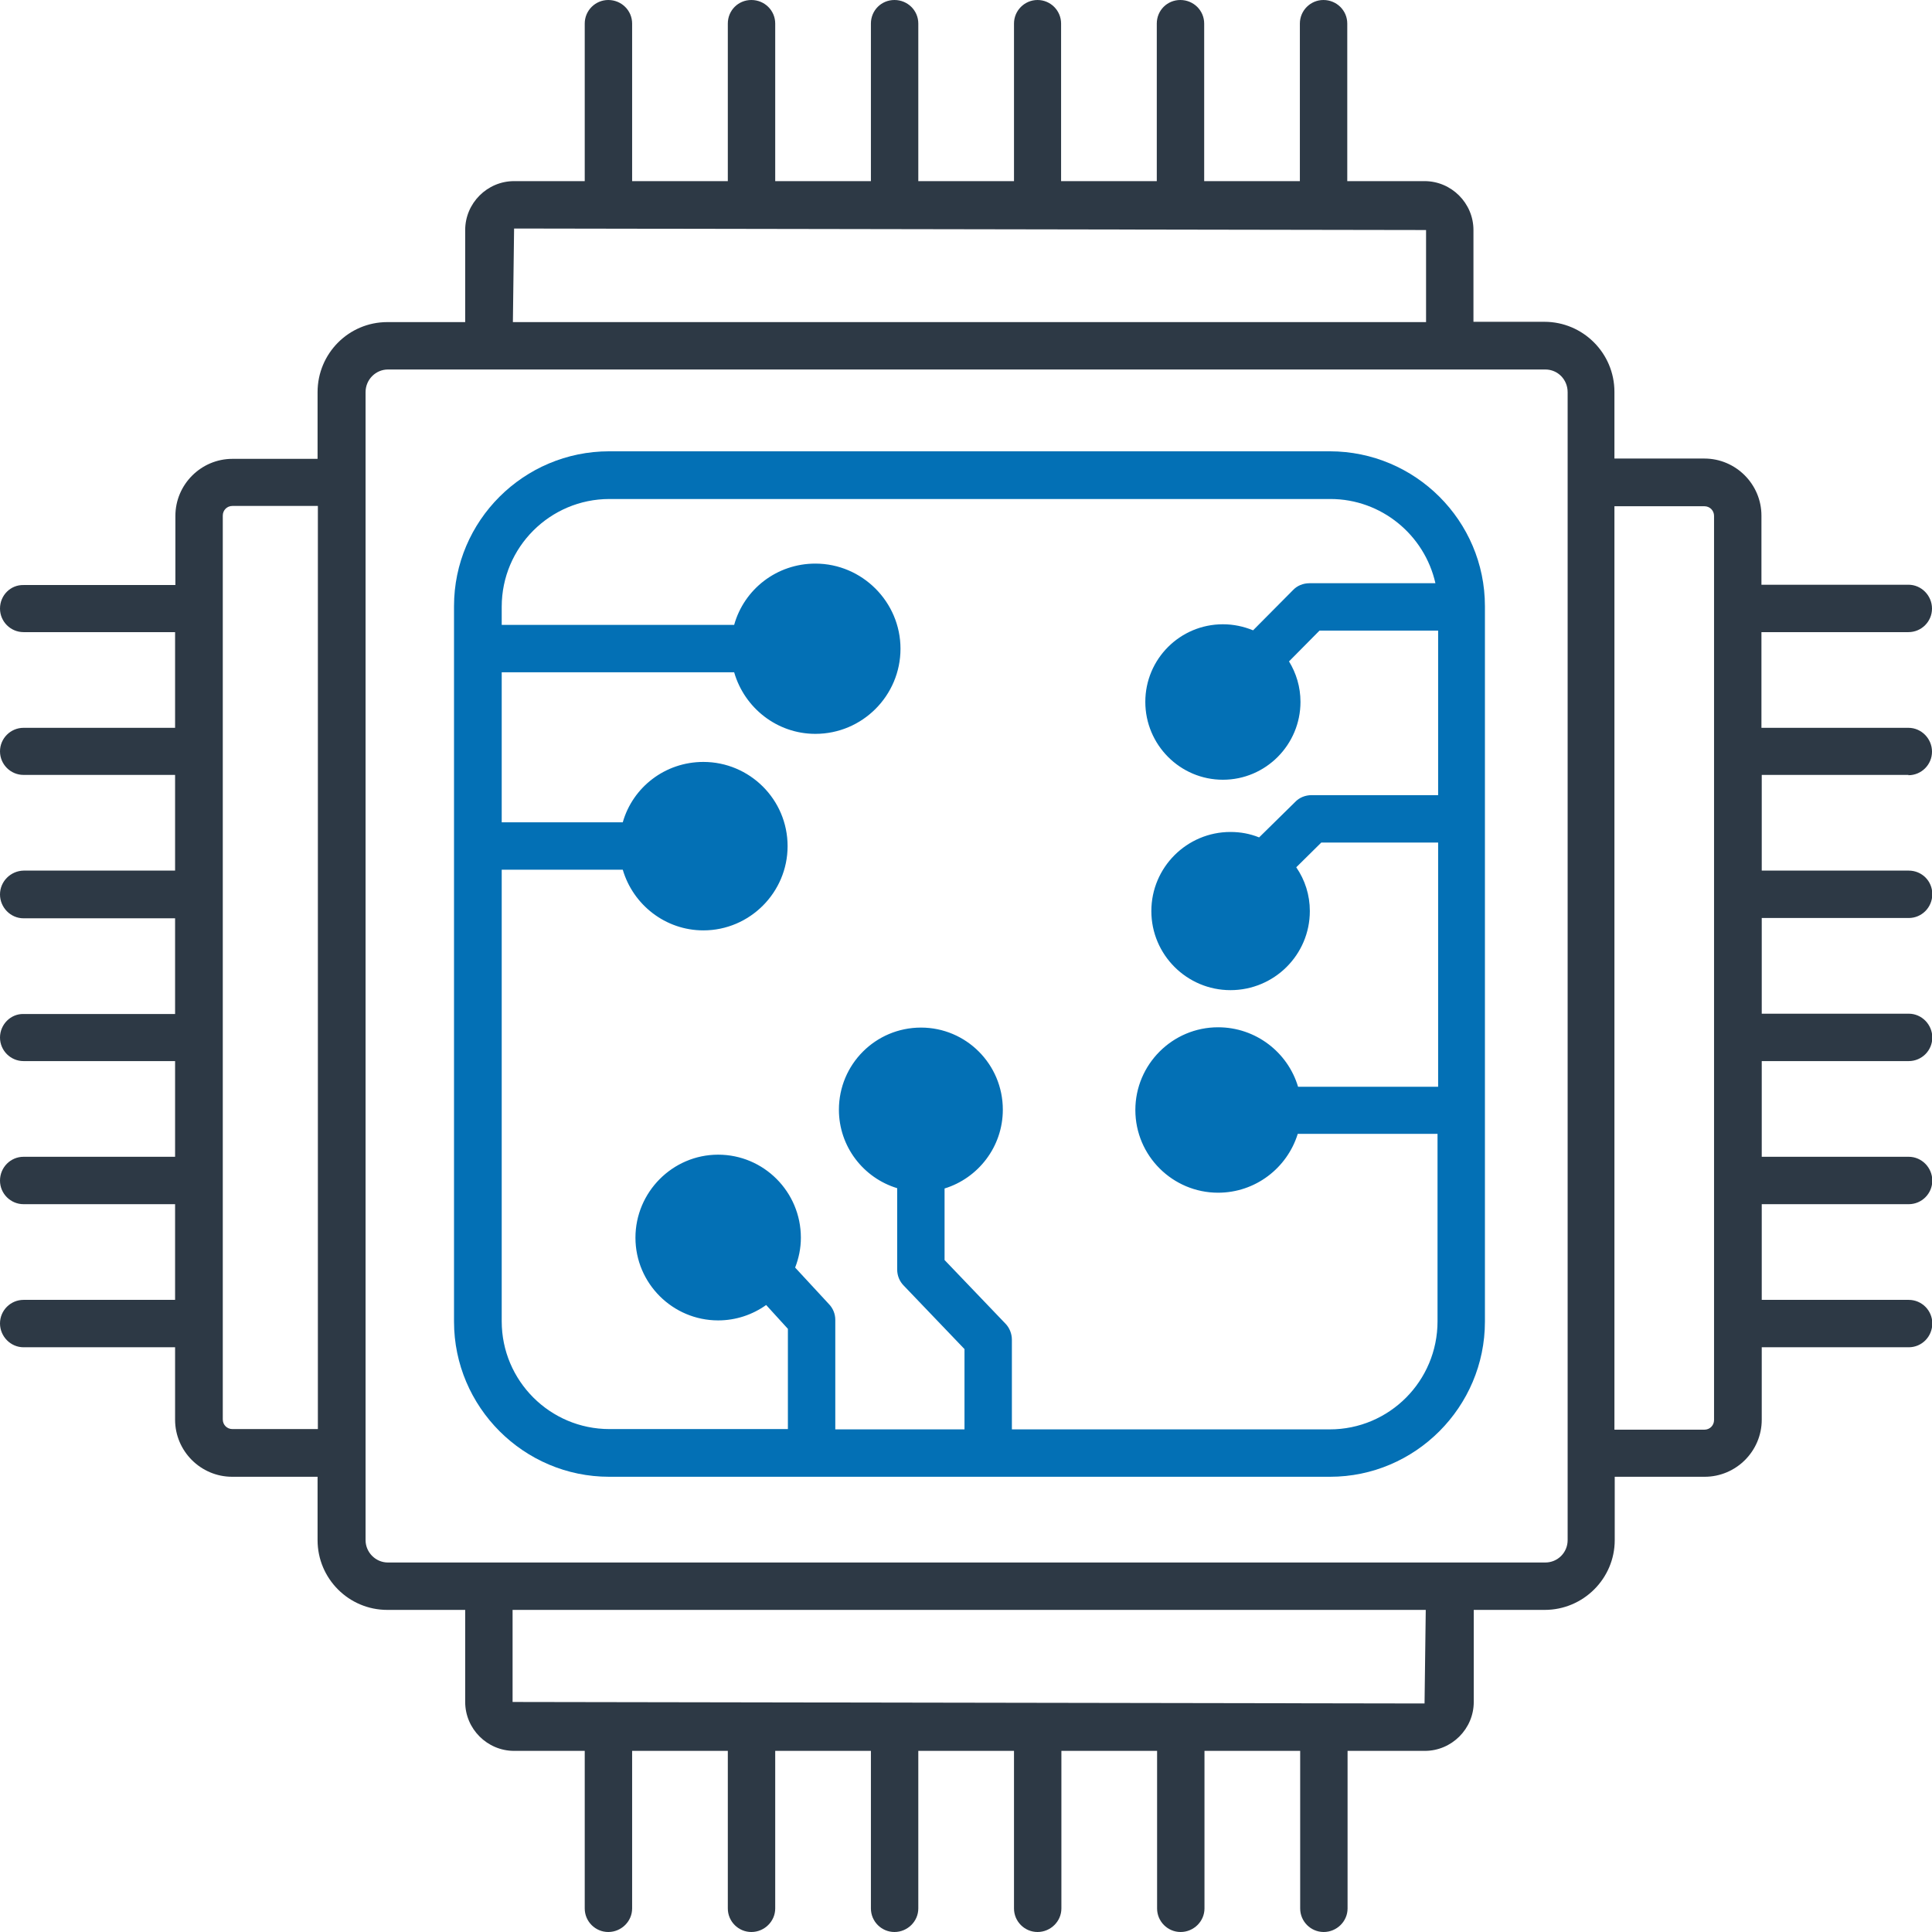
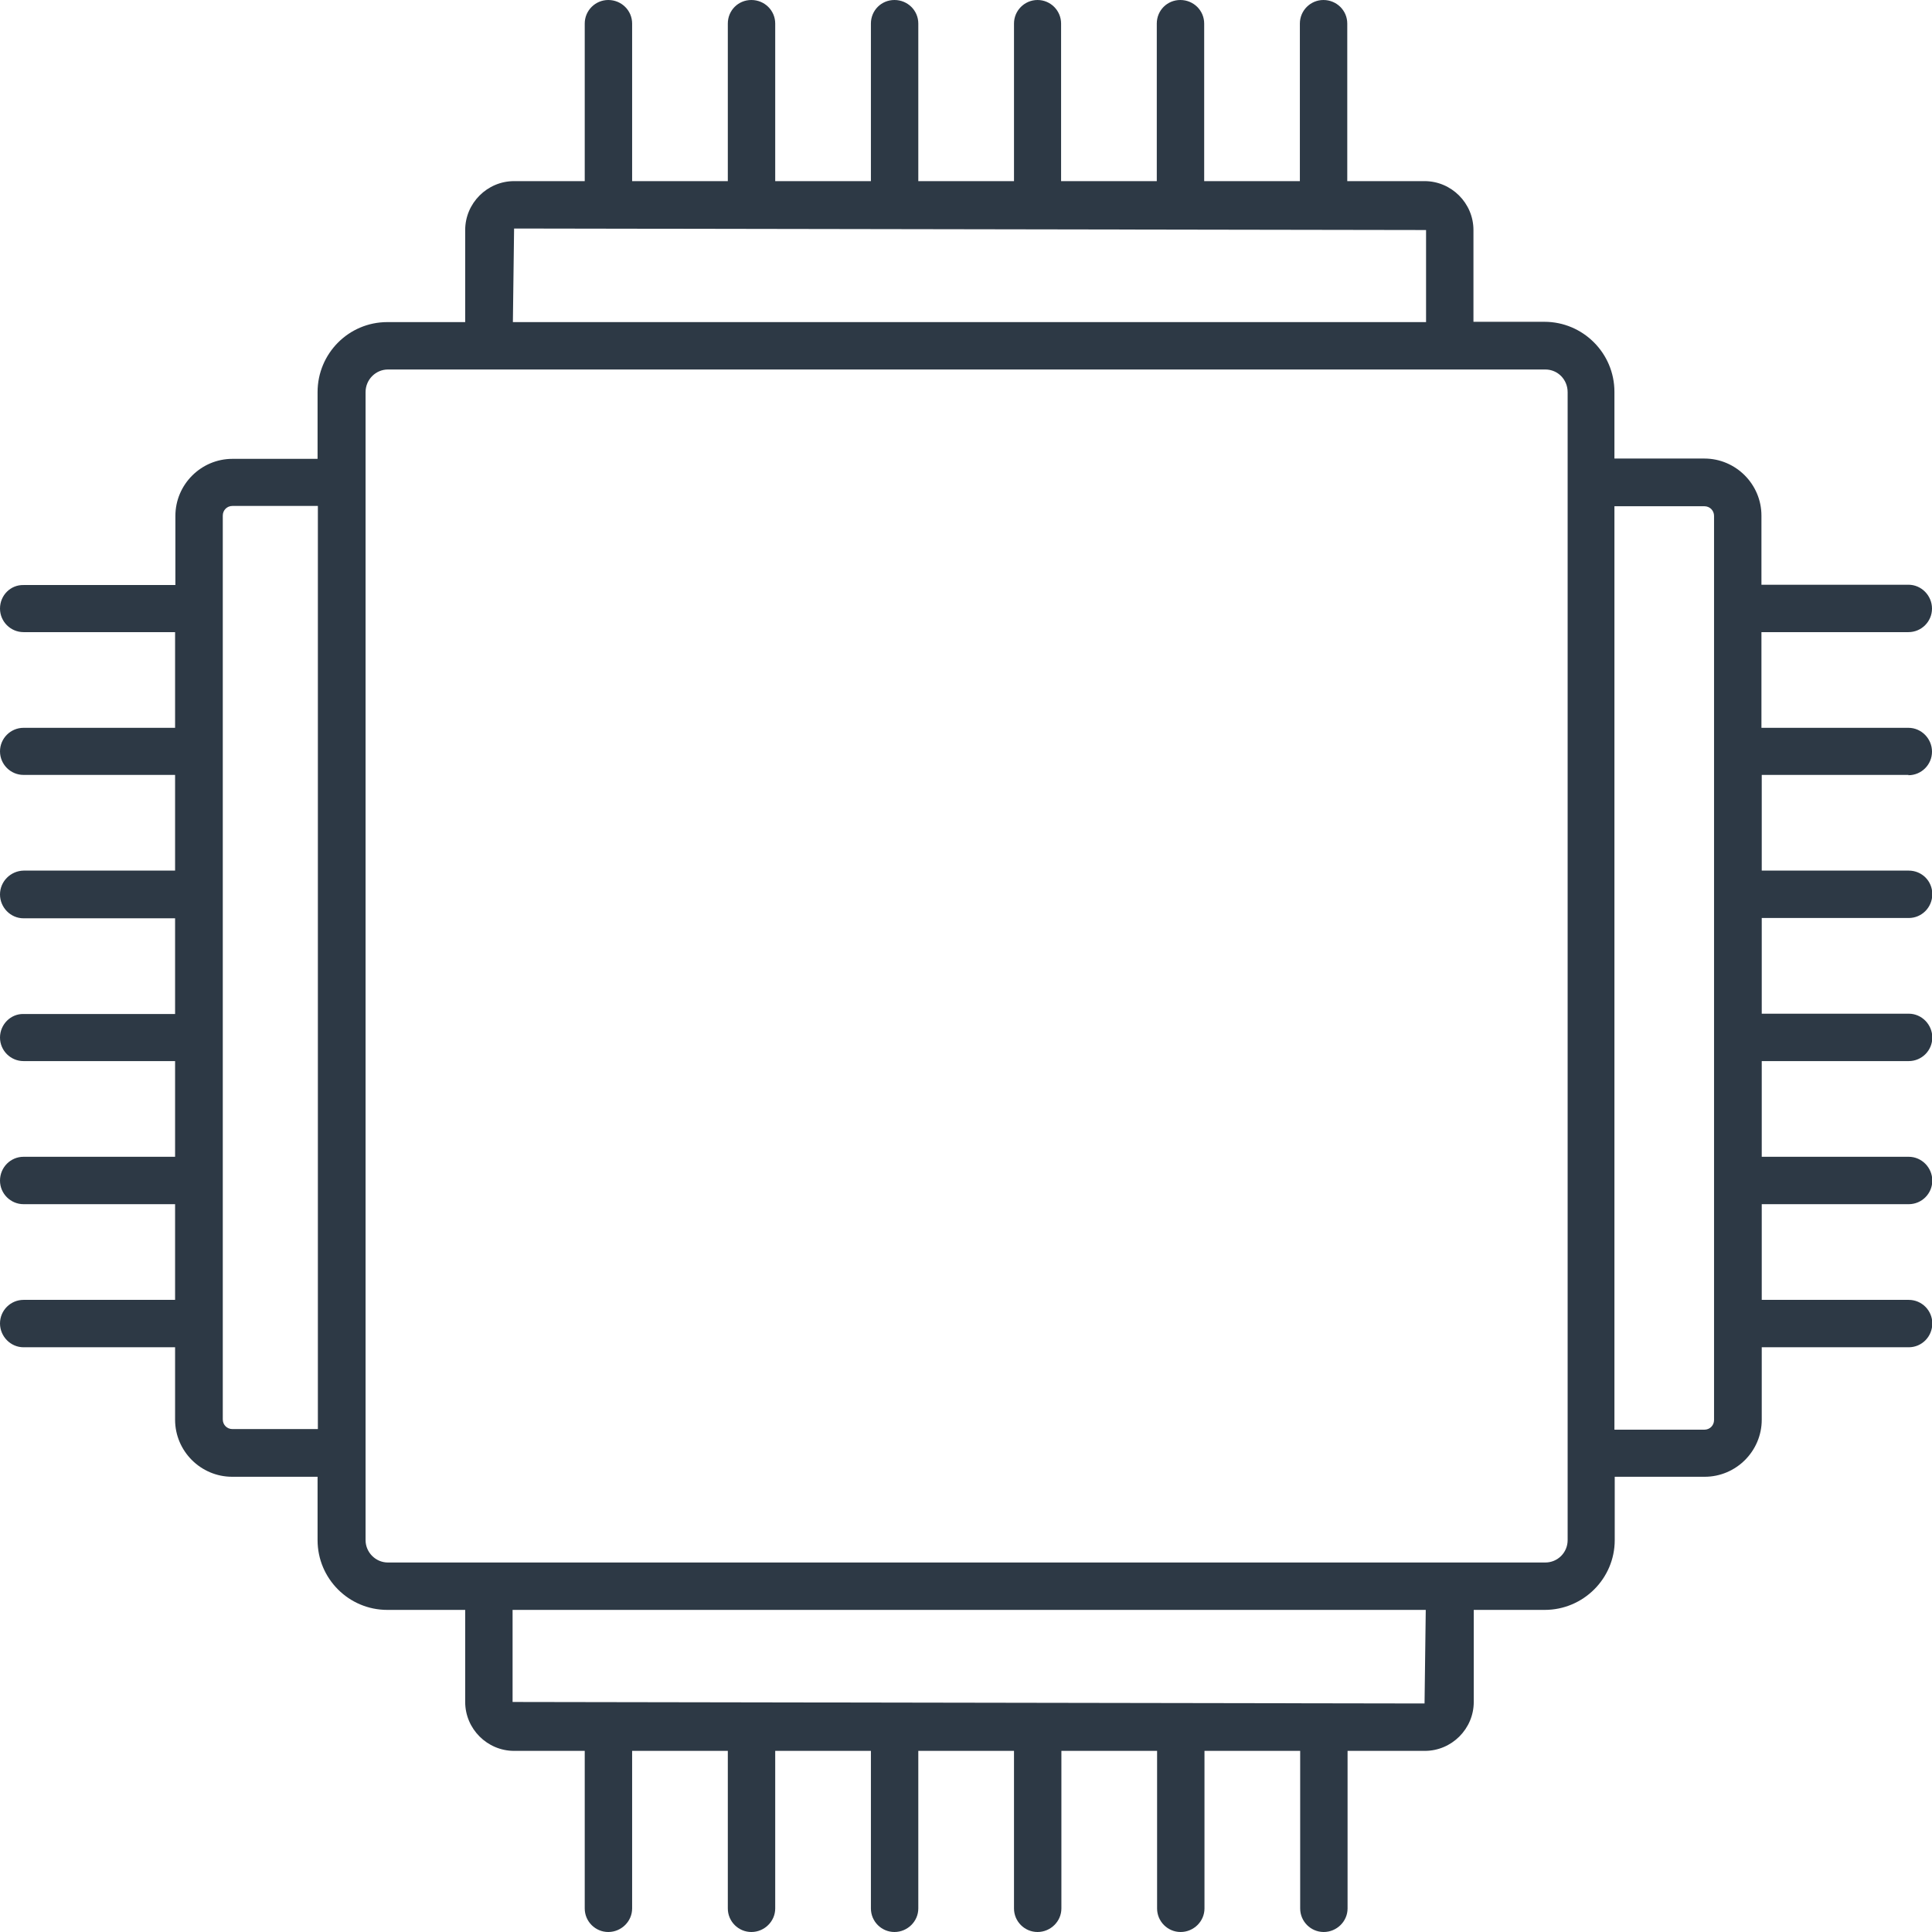
<svg xmlns="http://www.w3.org/2000/svg" id="Layer_1" enable-background="new 0 0 64 64" height="512" viewBox="0 0 64 64" width="512">
  <g>
-     <path d="m44.05 14.95h-23.87c-2.83 0-5.14 2.3-5.14 5.13v23.7c0 2.83 2.31 5.14 5.14 5.14h23.88c2.82 0 5.13-2.31 5.13-5.14v-23.69-.01c0-2.83-2.31-5.13-5.14-5.13zm0 32.4h-10.53v-2.97c0-.2-.08-.4-.22-.54l-2.01-2.1v-2.37c1.11-.34 1.93-1.38 1.93-2.61 0-1.51-1.22-2.72-2.71-2.72-1.51 0-2.72 1.22-2.72 2.72 0 1.22.81 2.26 1.93 2.6v2.69c0 .21.08.4.22.54l2.01 2.1v2.66h-4.28v-3.63c0-.2-.08-.39-.22-.53l-1.11-1.2c.12-.31.19-.64.19-.99 0-1.52-1.23-2.75-2.74-2.75s-2.74 1.24-2.74 2.75 1.23 2.74 2.74 2.74c.59 0 1.14-.19 1.59-.51l.72.79v3.32h-5.91c-1.97 0-3.57-1.6-3.57-3.57v-14.96h4.01c.34 1.16 1.41 2.01 2.67 2.01 1.54 0 2.79-1.26 2.79-2.79 0-1.55-1.26-2.79-2.79-2.79-1.27 0-2.34.84-2.67 2h-4.01v-4.97h7.7c.34 1.18 1.42 2.04 2.69 2.04 1.56 0 2.82-1.27 2.82-2.82s-1.27-2.82-2.82-2.82c-1.28 0-2.36.85-2.69 2.03h-7.7v-.6c0-1.97 1.6-3.57 3.57-3.57h23.88c1.69 0 3.12 1.19 3.48 2.79h-4.17c-.21 0-.41.08-.55.23l-1.32 1.33c-.32-.13-.65-.2-1-.2-1.42 0-2.57 1.15-2.57 2.57s1.15 2.58 2.57 2.58 2.57-1.16 2.57-2.58c0-.49-.14-.95-.38-1.34l1.01-1.02h3.93v5.45h-4.19c-.21 0-.41.08-.55.23l-1.19 1.17c-.3-.12-.61-.18-.95-.18-1.44 0-2.62 1.17-2.62 2.62s1.18 2.62 2.62 2.62c1.45 0 2.63-1.17 2.63-2.62 0-.53-.16-1.03-.45-1.45l.83-.82h3.87v8.09h-4.64c-.34-1.14-1.4-1.97-2.65-1.97-1.51 0-2.74 1.23-2.74 2.74 0 1.52 1.24 2.74 2.74 2.74 1.24 0 2.29-.82 2.64-1.95h4.63v6.21c0 1.98-1.6 3.58-3.57 3.58z" fill="#0370b5" />
    <path d="m63.22 25.68c.43 0 .78-.35.78-.78s-.35-.79-.78-.79h-4.87v-3.17h4.87c.43 0 .78-.35.78-.78s-.35-.79-.78-.79h-4.87v-2.29c0-1.04-.85-1.89-1.89-1.89h-2.98v-2.21c0-1.28-1.04-2.32-2.32-2.32h-2.35v-3.04c0-.89-.73-1.62-1.62-1.62h-2.56v-5.22c0-.43-.35-.78-.79-.78-.43 0-.78.35-.78.78v5.22h-3.17v-5.22c0-.43-.35-.78-.79-.78s-.78.35-.78.78v5.22h-3.17v-5.22c0-.43-.35-.78-.78-.78s-.78.35-.78.78v5.22h-3.17v-5.22c0-.43-.35-.78-.79-.78s-.78.35-.78.78v5.22h-3.17v-5.22c0-.43-.35-.78-.79-.78s-.78.35-.78.78v5.22h-3.17v-5.22c0-.43-.35-.78-.79-.78-.43 0-.78.35-.78.78v5.22h-2.34c-.89 0-1.62.73-1.62 1.62v3.05h-2.58c-1.28 0-2.31 1.04-2.31 2.32v2.21h-2.82c-1.04 0-1.89.85-1.89 1.89v2.29h-5.03c-.43-.01-.78.34-.78.78 0 .43.35.78.78.78h5.02v3.17h-5.02c-.43 0-.78.35-.78.78s.35.78.78.78h5.02v3.17h-5.02c-.43.01-.78.36-.78.79s.35.79.78.79h5.02v3.17h-5.02c-.43-.01-.78.35-.78.78s.35.78.78.78h5.02v3.17h-5.02c-.43 0-.78.35-.78.79 0 .43.35.78.78.78h5.02v3.17h-5.02c-.43 0-.78.35-.78.78s.35.79.78.79h5.02v2.4c0 1.04.85 1.89 1.89 1.89h2.83v2.1c0 1.27 1.03 2.31 2.31 2.31h2.58v3.05c0 .89.73 1.62 1.62 1.62h2.34v5.22c0 .43.35.78.78.78s.79-.35.79-.78v-5.22h3.17v5.22c0 .43.35.78.78.78s.79-.35.79-.78v-5.22h3.17v5.22c0 .43.35.78.78.78s.79-.35.79-.78v-5.22h3.17v5.22c0 .43.35.78.78.78s.79-.35.79-.78v-5.22h3.17v5.22c0 .43.35.78.78.78s.79-.35.79-.78v-5.22h3.17v5.22c0 .43.35.78.78.78s.79-.35.79-.78v-5.22h2.56c.89 0 1.62-.73 1.62-1.62v-3.05h2.35c1.28 0 2.32-1.04 2.32-2.31v-2.1h2.98c1.04 0 1.89-.85 1.89-1.89v-2.4h4.87c.43 0 .78-.35.78-.79 0-.43-.35-.78-.78-.78h-4.87v-3.17h4.87c.43 0 .78-.35.78-.78s-.35-.79-.78-.79h-4.87v-3.17h4.87c.43 0 .78-.35.78-.78s-.35-.79-.78-.79h-4.87v-3.17h4.87c.43 0 .78-.35.78-.79s-.35-.78-.78-.78h-4.87v-3.17h4.86zm-15.18 26.08h-.01-.01-31.8-.01-.01-3.35c-.41 0-.74-.34-.74-.74v-2.89-32.15-2.99c0-.42.34-.75.74-.75h3.35.02.02 31.79.02.02 3.12c.42 0 .74.34.74.75v38.03c0 .41-.33.74-.74.74zm-31.06 4.62v-3.05h30.25l-.04 3.1zm-9.6-39.3c0-.18.14-.32.32-.32h2.83v30.58h-2.83c-.18 0-.32-.14-.32-.32zm9.65-9.51 30.21.05v3.05h-30.25zm36.45 9.2h2.98c.18 0 .32.14.32.32v29.95c0 .18-.14.32-.32.32h-2.98z" fill="#2d3945" />
  </g>
</svg>